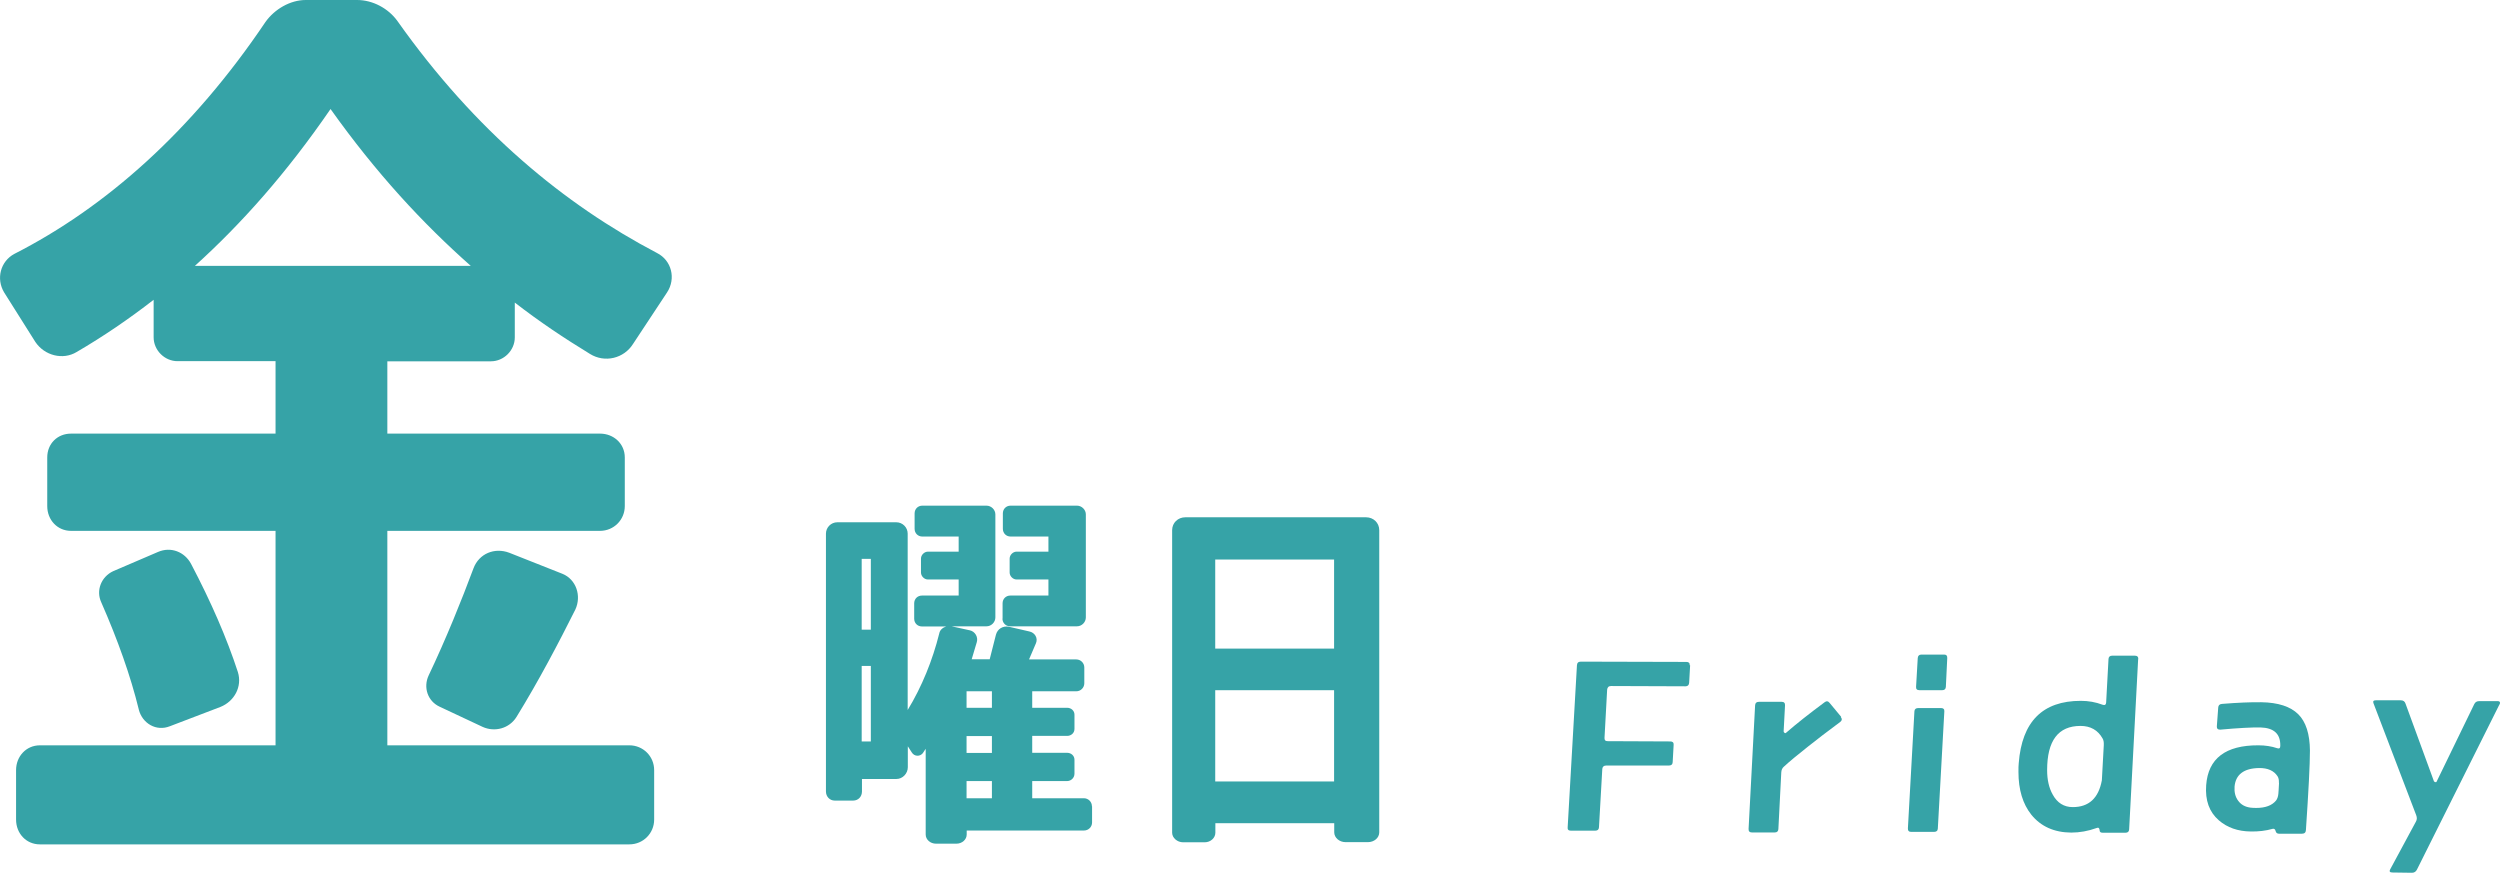
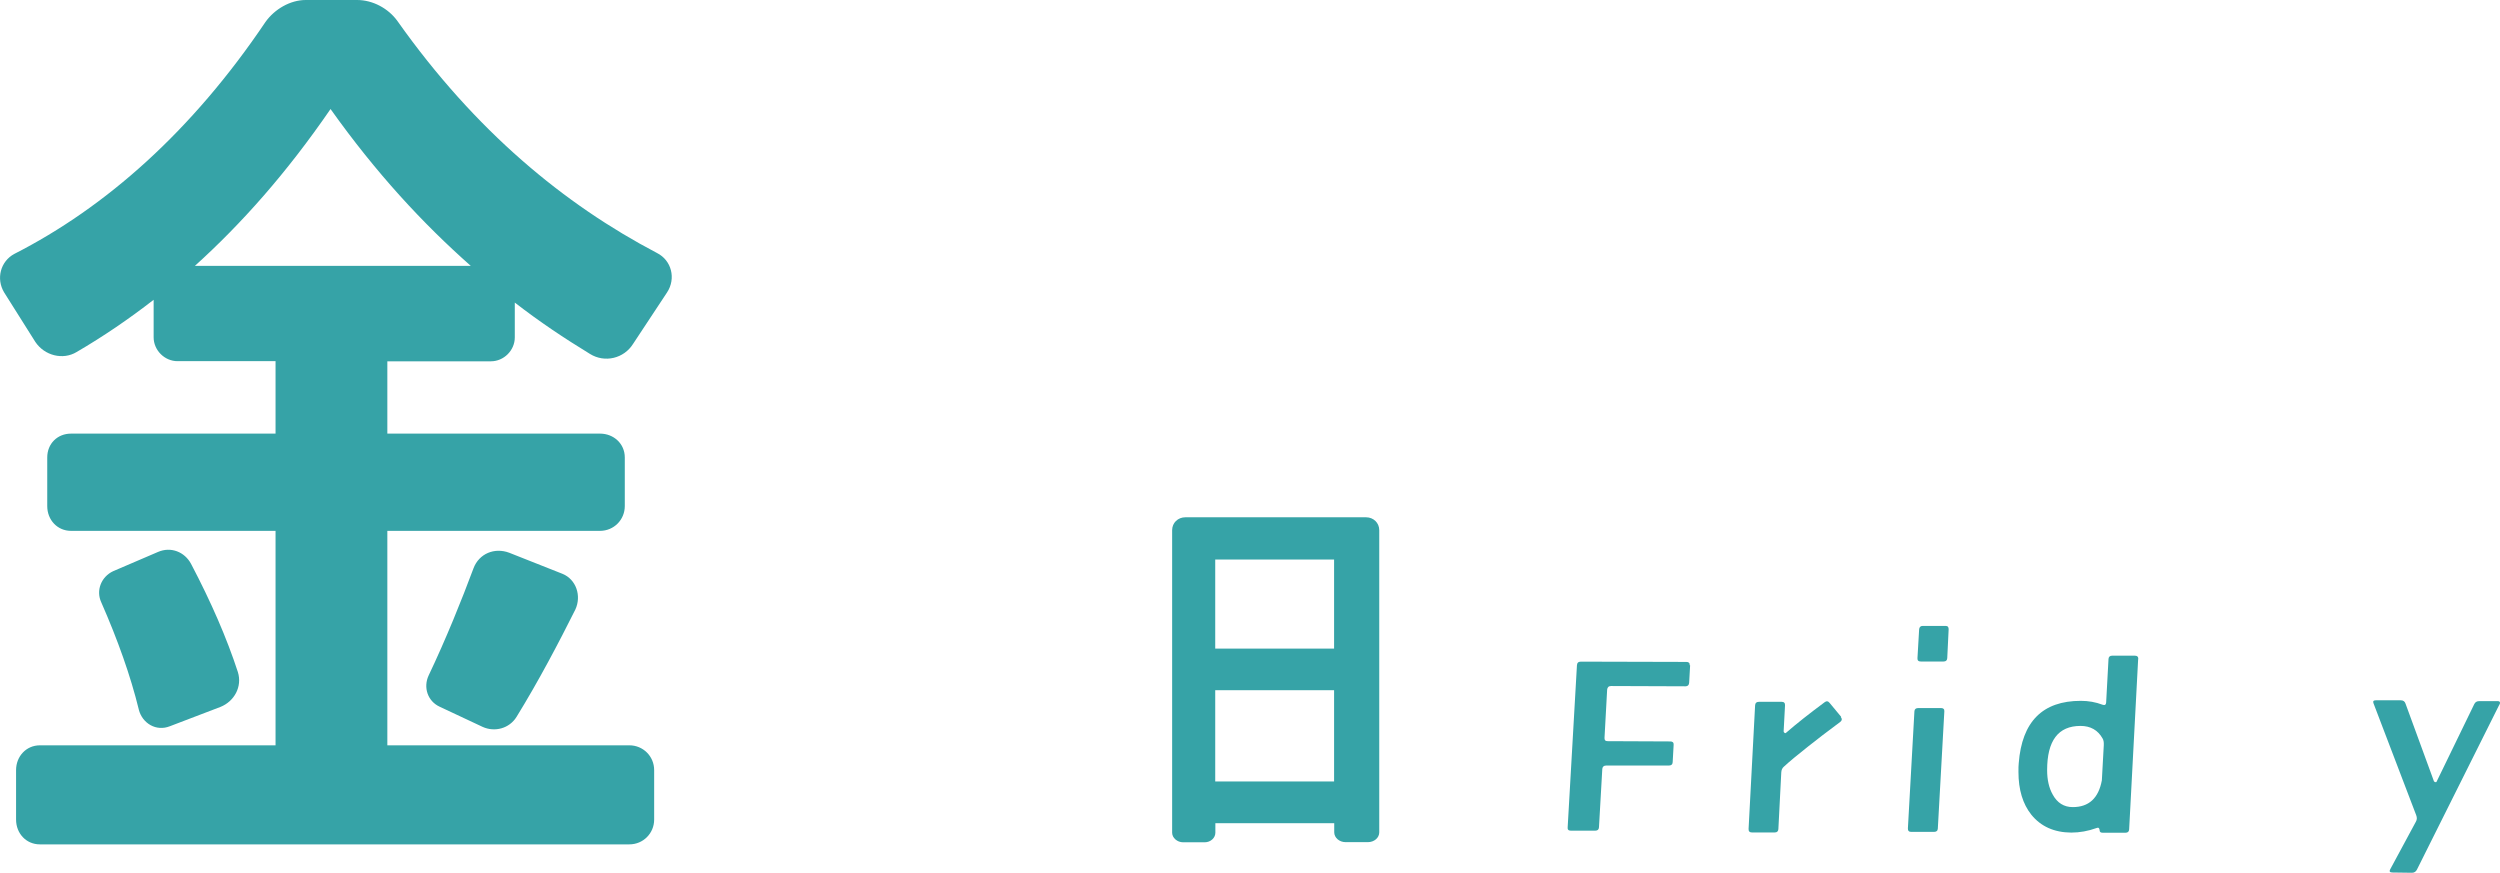
<svg xmlns="http://www.w3.org/2000/svg" id="b" data-name="レイヤー 2" viewBox="0 0 180.46 63">
  <g id="c" data-name="文字">
    <g>
      <g>
        <path d="M27.96,26.07v5.23h15.35c.99,0,1.79.73,1.79,1.72v3.51c0,.99-.79,1.79-1.79,1.79h-15.35v15.48h17.47c.99,0,1.79.79,1.79,1.79v3.57c0,.99-.79,1.79-1.79,1.79H2.88c-.99,0-1.72-.79-1.72-1.79v-3.57c0-.99.73-1.79,1.72-1.79h17.01v-15.48H5.13c-.99,0-1.72-.79-1.72-1.79v-3.51c0-.99.73-1.72,1.72-1.72h14.76v-5.23h-7.08c-.93,0-1.72-.79-1.72-1.72v-2.71c-1.79,1.39-3.64,2.65-5.56,3.77-.99.6-2.32.26-2.98-.73l-2.25-3.57c-.6-.99-.26-2.25.73-2.78C7.64,14.96,13.86,9.46,19.16,1.59c.66-.93,1.79-1.59,2.91-1.59h3.71c1.12,0,2.25.6,2.91,1.52,5.62,7.94,12.04,13.23,18.73,16.74,1.06.53,1.39,1.85.73,2.85l-2.45,3.71c-.66,1.06-2.05,1.39-3.11.73-1.85-1.13-3.64-2.32-5.43-3.71v2.52c0,.93-.79,1.72-1.72,1.72h-7.48ZM10.02,51.22c-.6-2.45-1.52-5.03-2.71-7.74-.4-.86,0-1.85.86-2.25l3.24-1.39c.93-.4,1.92,0,2.38.86,1.46,2.78,2.58,5.36,3.38,7.81.33,1.06-.26,2.12-1.26,2.52l-3.64,1.39c-.99.4-1.99-.2-2.25-1.19ZM33.98,19.19c-3.44-3.04-6.82-6.68-10.12-11.32-3.18,4.63-6.42,8.27-9.79,11.32h19.92ZM40.6,41.42c.99.4,1.39,1.59.93,2.58-1.19,2.38-2.65,5.16-4.24,7.74-.53.86-1.59,1.12-2.45.73l-3.11-1.46c-.86-.4-1.19-1.39-.79-2.25,1.26-2.65,2.38-5.43,3.24-7.74.4-1.06,1.52-1.52,2.58-1.12l3.84,1.52Z" fill="#36a3a7" stroke-width="0" />
        <g>
-           <path d="M78.83,58.21v1.16c0,.32-.26.58-.58.58h-8.47v.29c0,.37-.34.66-.74.66h-1.48c-.4,0-.74-.29-.74-.66v-6.19l-.21.32c-.21.26-.61.24-.79-.05l-.29-.45v1.51c0,.45-.37.85-.82.85h-2.49v.9c0,.37-.26.66-.64.66h-1.32c-.37,0-.64-.29-.64-.66v-18.61c0-.45.37-.82.82-.82h4.26c.45,0,.82.37.82.82v12.73c1.03-1.69,1.8-3.6,2.28-5.53.05-.26.26-.42.5-.5h-1.75c-.32,0-.56-.24-.56-.56v-1.11c0-.32.24-.56.56-.56h2.65v-1.16h-2.22c-.26,0-.5-.24-.5-.5v-1.01c0-.26.24-.5.5-.5h2.22v-1.09h-2.62c-.32,0-.56-.24-.56-.56v-1.11c0-.32.24-.56.56-.56h4.63c.34,0,.64.29.64.63v7.44c0,.34-.29.64-.64.64h-2.52l1.32.29c.37.08.61.48.5.85l-.37,1.24h1.3l.45-1.77c.11-.42.5-.66.93-.58l1.48.34c.4.08.64.48.48.85l-.5,1.17h3.41c.32,0,.58.26.58.58v1.14c0,.32-.26.58-.58.58h-3.18v1.19h2.52c.29,0,.53.21.53.5v1.03c0,.29-.24.5-.53.5h-2.52v1.22h2.52c.29,0,.53.21.53.5v1.01c0,.29-.24.53-.53.53h-2.52v1.24h3.73c.32,0,.58.26.58.58ZM62.2,40.34v5.11h.66v-5.11h-.66ZM62.86,53.52v-5.45h-.66v5.45h.66ZM71.6,49.9h-1.83v1.19h1.83v-1.19ZM71.6,53.13h-1.83v1.22h1.83v-1.22ZM71.6,56.38h-1.83v1.24h1.83v-1.24ZM72.37,44.66v-1.11c0-.32.24-.56.56-.56h2.75v-1.16h-2.3c-.26,0-.5-.24-.5-.5v-1.01c0-.26.24-.5.5-.5h2.3v-1.09h-2.73c-.32,0-.56-.24-.56-.56v-1.11c0-.32.24-.56.56-.56h4.79c.34,0,.64.29.64.63v7.44c0,.34-.29.64-.64.64h-4.82c-.32,0-.56-.24-.56-.56Z" fill="#36a3a7" stroke-width="0" />
          <path d="M99.56,38.27v21.81c0,.4-.37.71-.82.71h-1.61c-.45,0-.82-.32-.82-.71v-.66h-8.58v.69c0,.37-.34.69-.77.69h-1.56c-.42,0-.79-.32-.79-.69v-21.84c0-.53.42-.93.95-.93h13.05c.53,0,.95.4.95.93ZM87.72,40.39v6.43h8.58v-6.43h-8.58ZM96.3,56.41v-6.59h-8.58v6.59h8.58Z" fill="#36a3a7" stroke-width="0" />
        </g>
      </g>
      <g>
        <path d="M122,48.02l-.07,1.26c-.01.17-.1.26-.26.26l-5.38-.02c-.17,0-.26.09-.28.26l-.19,3.48c-.01.16.06.24.22.24l4.53.02c.17,0,.25.08.24.24l-.07,1.26c-.01.16-.1.24-.28.24h-4.52c-.17,0-.26.08-.28.24l-.24,4.22c-.01.16-.1.24-.26.24h-1.78c-.16,0-.24-.08-.22-.24l.67-11.7c.01-.17.1-.26.28-.26l7.62.02c.17,0,.25.08.24.24Z" fill="#36a3a7" stroke-width="0" />
        <path d="M132.88,51.76c.1.13.09.24-.03.34-.97.72-1.75,1.32-2.34,1.79-.76.6-1.34,1.08-1.74,1.45-.12.1-.18.24-.19.41l-.21,4.1c-.01.16-.1.24-.26.24h-1.65c-.17,0-.25-.09-.24-.26l.47-8.91c.01-.17.1-.26.28-.26h1.64c.17,0,.25.09.24.26l-.1,1.88s.02.08.07.1c.01.01.03.02.05.02s.04,0,.05-.02c.77-.67,1.7-1.4,2.79-2.21.13-.1.25-.09.36.05l.83,1Z" fill="#36a3a7" stroke-width="0" />
-         <path d="M140.35,51.35l-.47,8.46c-.01.16-.1.24-.28.24h-1.64c-.17,0-.25-.09-.24-.26l.47-8.44c.01-.16.1-.24.28-.24h1.64c.17,0,.25.08.24.24ZM140.56,47.51l-.1,2.07c-.01.16-.1.24-.26.24h-1.65c-.17,0-.25-.08-.24-.24l.12-2.07c.01-.17.1-.26.26-.26h1.65c.16,0,.23.09.22.26Z" fill="#36a3a7" stroke-width="0" />
+         <path d="M140.35,51.35l-.47,8.46c-.01.16-.1.24-.28.24h-1.64c-.17,0-.25-.09-.24-.26l.47-8.44c.01-.16.1-.24.28-.24h1.64c.17,0,.25.08.24.24ZM140.56,47.51c-.01.16-.1.24-.26.24h-1.65c-.17,0-.25-.08-.24-.24l.12-2.07c.01-.17.1-.26.26-.26h1.65c.16,0,.23.09.22.26Z" fill="#36a3a7" stroke-width="0" />
        <path d="M154.34,47.58l-.65,12.29c-.01.16-.1.24-.26.24h-1.65c-.15,0-.22-.06-.22-.17-.01-.17-.09-.23-.22-.17-.61.22-1.22.33-1.83.33-1.23-.01-2.19-.44-2.88-1.29-.62-.78-.93-1.81-.93-3.08,0-.28,0-.49.02-.64.23-3,1.72-4.5,4.48-4.5.55,0,1.07.09,1.57.28.16.06.25,0,.26-.16l.17-3.14c.01-.16.1-.24.26-.24h1.65c.17,0,.25.09.24.26ZM151.86,53.78c.01-.21-.02-.37-.09-.48-.34-.6-.87-.9-1.59-.9-1.61,0-2.41,1.06-2.41,3.19,0,.69.13,1.28.4,1.76.33.61.82.91,1.45.91,1.16,0,1.86-.64,2.1-1.93l.14-2.55Z" fill="#36a3a7" stroke-width="0" />
-         <path d="M166.74,54.18c0,1.01-.1,2.92-.29,5.74-.01.17-.1.26-.28.26h-1.67c-.13,0-.21-.07-.24-.2s-.11-.18-.22-.15c-.49.14-1.02.2-1.57.19-.93-.01-1.7-.28-2.31-.81-.69-.6-.99-1.44-.91-2.53.14-1.93,1.4-2.89,3.77-2.88.49,0,.95.07,1.36.21.15.05.22-.01.22-.17.02-.86-.45-1.3-1.43-1.33-.63-.01-1.6.04-2.91.16-.17,0-.25-.08-.24-.24l.1-1.36c.01-.16.1-.25.28-.26,1.11-.09,2.06-.13,2.83-.12,1.22.02,2.1.31,2.66.86.56.55.84,1.43.85,2.64ZM164.5,56.5c.01-.19-.02-.35-.1-.47-.26-.4-.71-.6-1.34-.59-1.09.02-1.68.47-1.76,1.33-.03.4.05.75.26,1.03.21.29.51.45.9.5.1.01.23.02.4.02.67,0,1.14-.18,1.43-.53.09-.11.15-.28.17-.48.01-.09.03-.36.05-.81Z" fill="#36a3a7" stroke-width="0" />
        <path d="M180.42,50.85l-5.96,11.93c-.08.15-.2.22-.36.22l-1.41-.02c-.18,0-.24-.08-.16-.22l1.86-3.45c.08-.14.09-.29.02-.47l-3.08-8.07c-.06-.15,0-.22.16-.22h1.81c.17,0,.29.08.34.24l2.05,5.6s.06.07.1.07c.05.01.08,0,.1-.05l2.71-5.58c.07-.15.19-.22.36-.22h1.33c.11,0,.17.04.17.12,0,.03-.01.08-.03.12Z" fill="#36a3a7" stroke-width="0" />
      </g>
    </g>
  </g>
</svg>